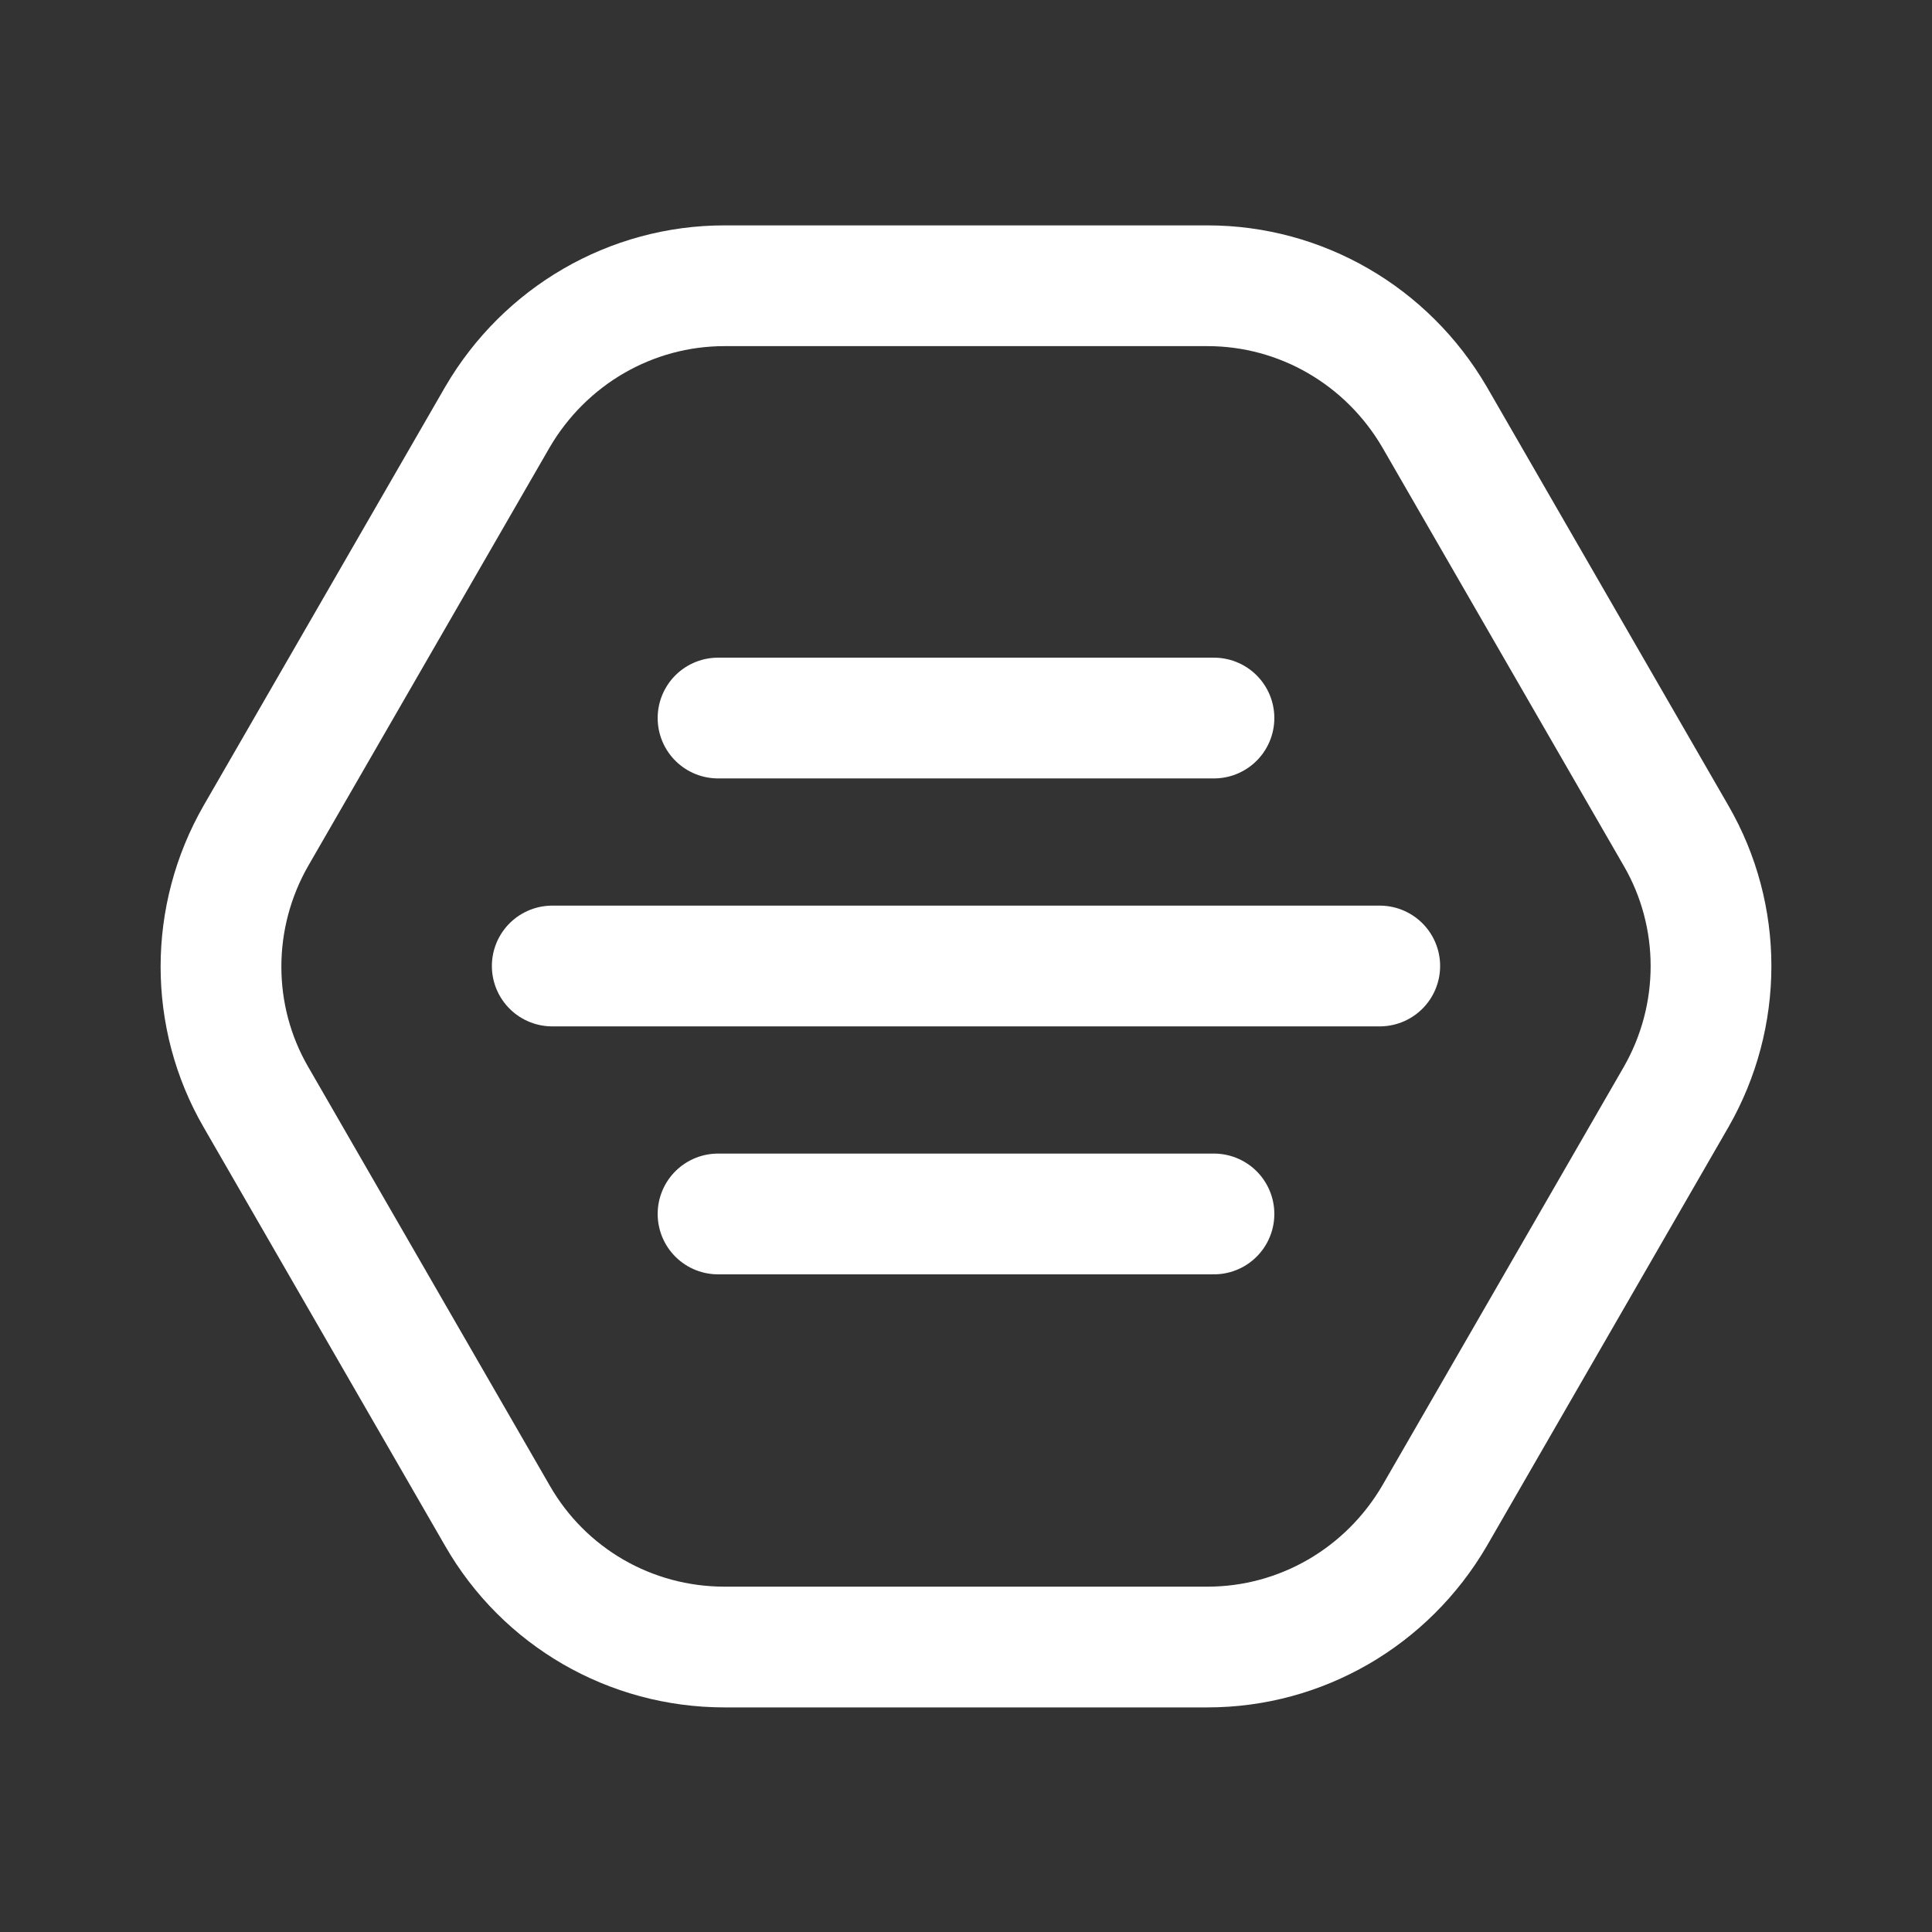
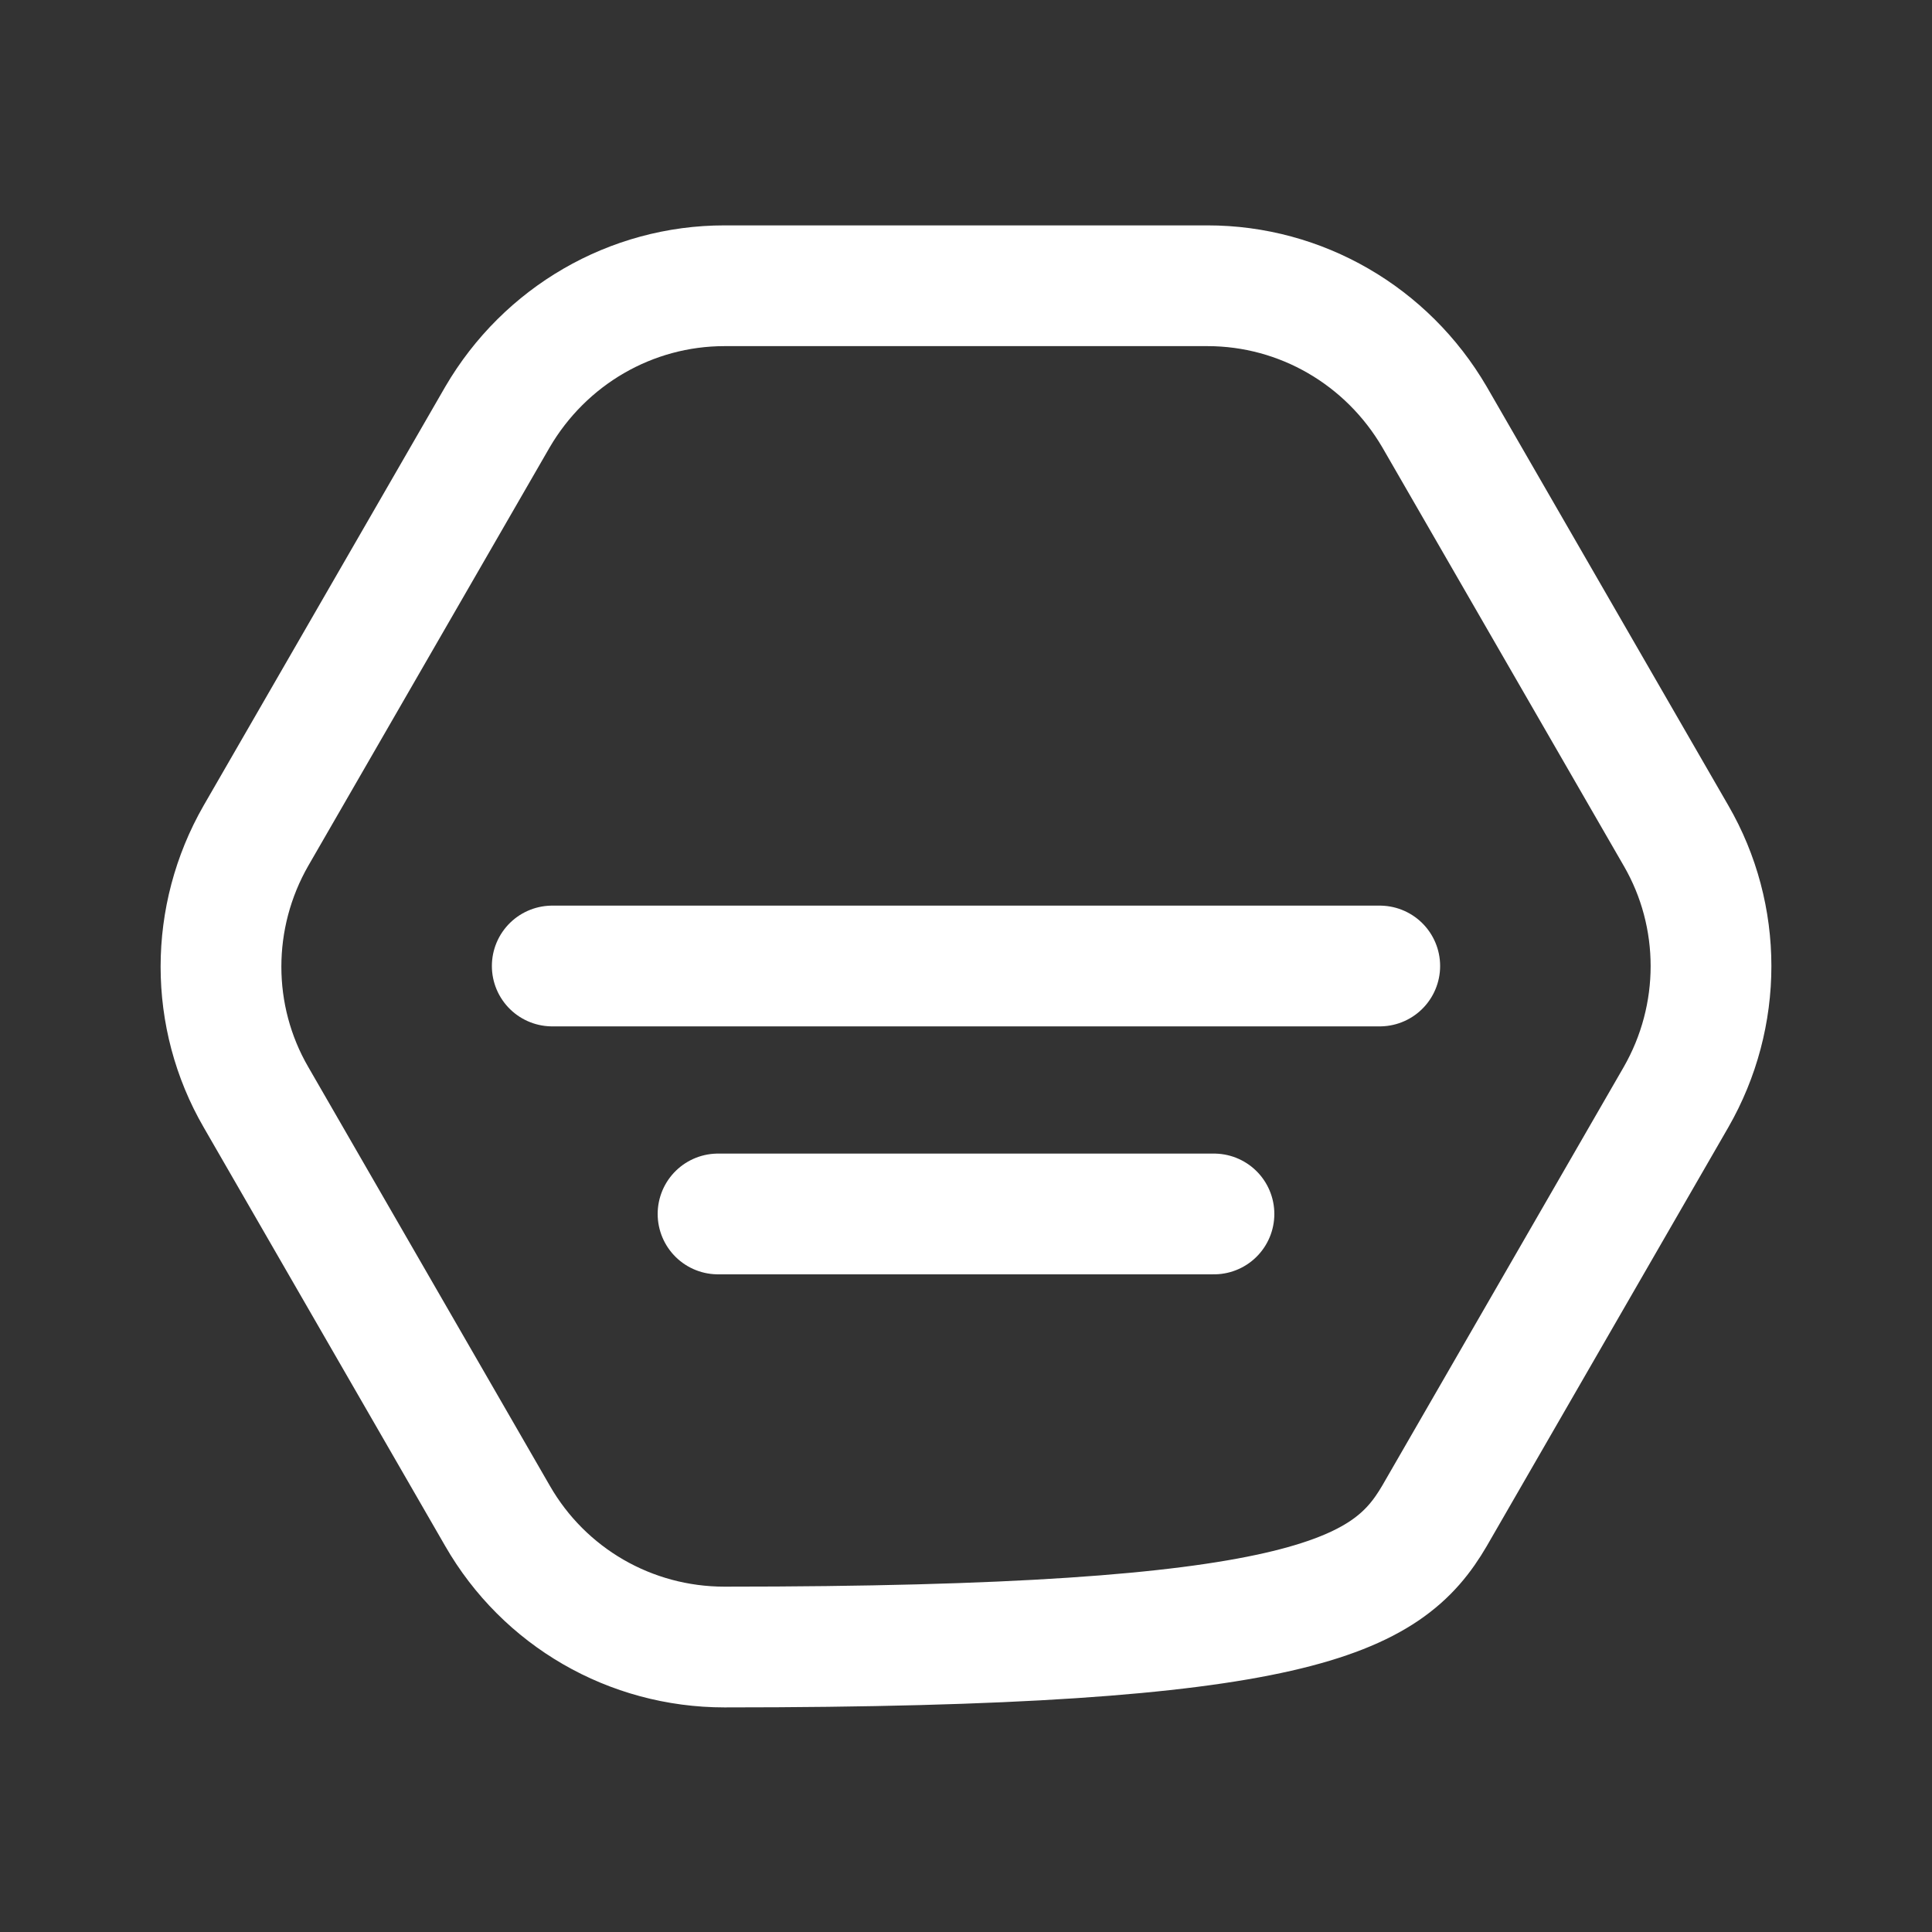
<svg xmlns="http://www.w3.org/2000/svg" width="32" height="32" viewBox="0 0 32 32" fill="none">
  <rect x="0" y="0" width="32" height="32" fill="#333333" stroke="none" />
-   <path d="M20 4.733H12C10.453 4.733 9.027 5.56 8.24 6.907L4.24 13.84C3.467 15.187 3.467 16.84 4.24 18.173L8.24 25.107C9.013 26.453 10.44 27.28 12 27.28H20C21.547 27.28 22.973 26.453 23.76 25.107L27.76 18.173C28.533 16.827 28.533 15.173 27.76 13.84L23.76 6.907C22.973 5.56 21.547 4.733 20 4.733Z" stroke="white" stroke-width="2" stroke-linecap="round" stroke-linejoin="round" />
-   <path d="M11.893 11.893H20.107" stroke="white" stroke-width="2" stroke-linecap="round" stroke-linejoin="round" />
+   <path d="M20 4.733H12C10.453 4.733 9.027 5.56 8.24 6.907L4.24 13.84C3.467 15.187 3.467 16.84 4.24 18.173L8.24 25.107C9.013 26.453 10.44 27.28 12 27.28C21.547 27.28 22.973 26.453 23.76 25.107L27.76 18.173C28.533 16.827 28.533 15.173 27.76 13.84L23.76 6.907C22.973 5.56 21.547 4.733 20 4.733Z" stroke="white" stroke-width="2" stroke-linecap="round" stroke-linejoin="round" />
  <path d="M11.893 20.107H20.107" stroke="white" stroke-width="2" stroke-linecap="round" stroke-linejoin="round" />
  <path d="M9.147 16H22.853" stroke="white" stroke-width="2" stroke-linecap="round" stroke-linejoin="round" />
</svg>